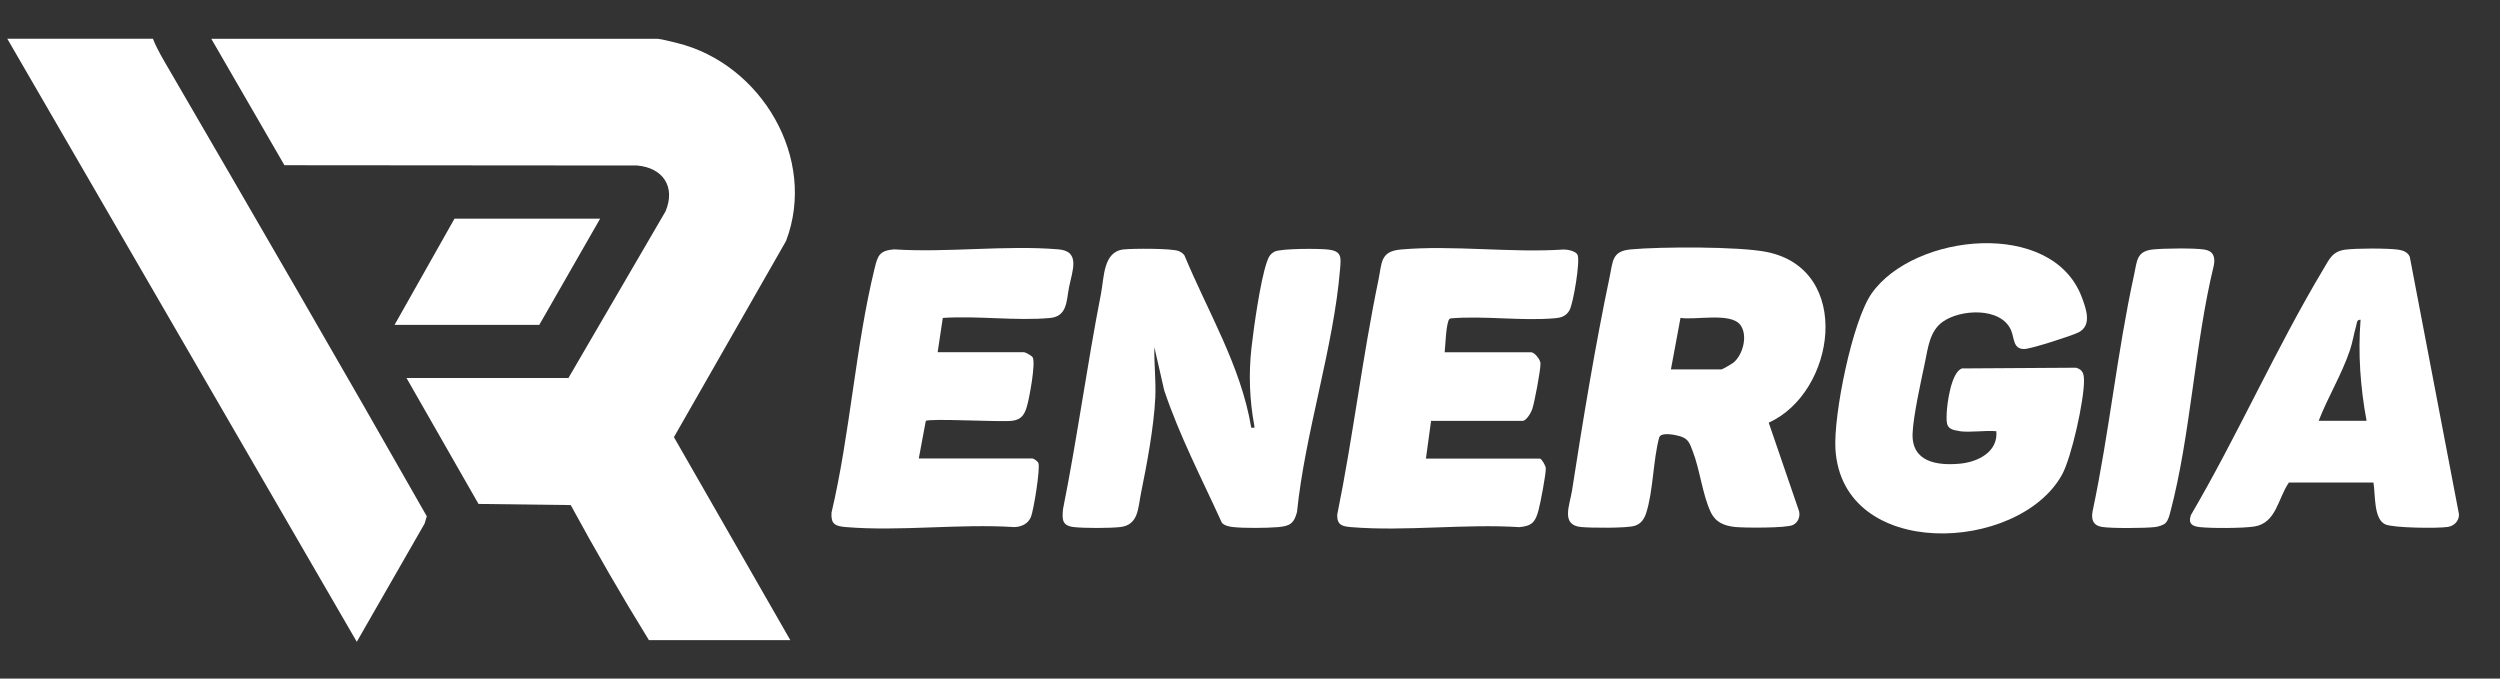
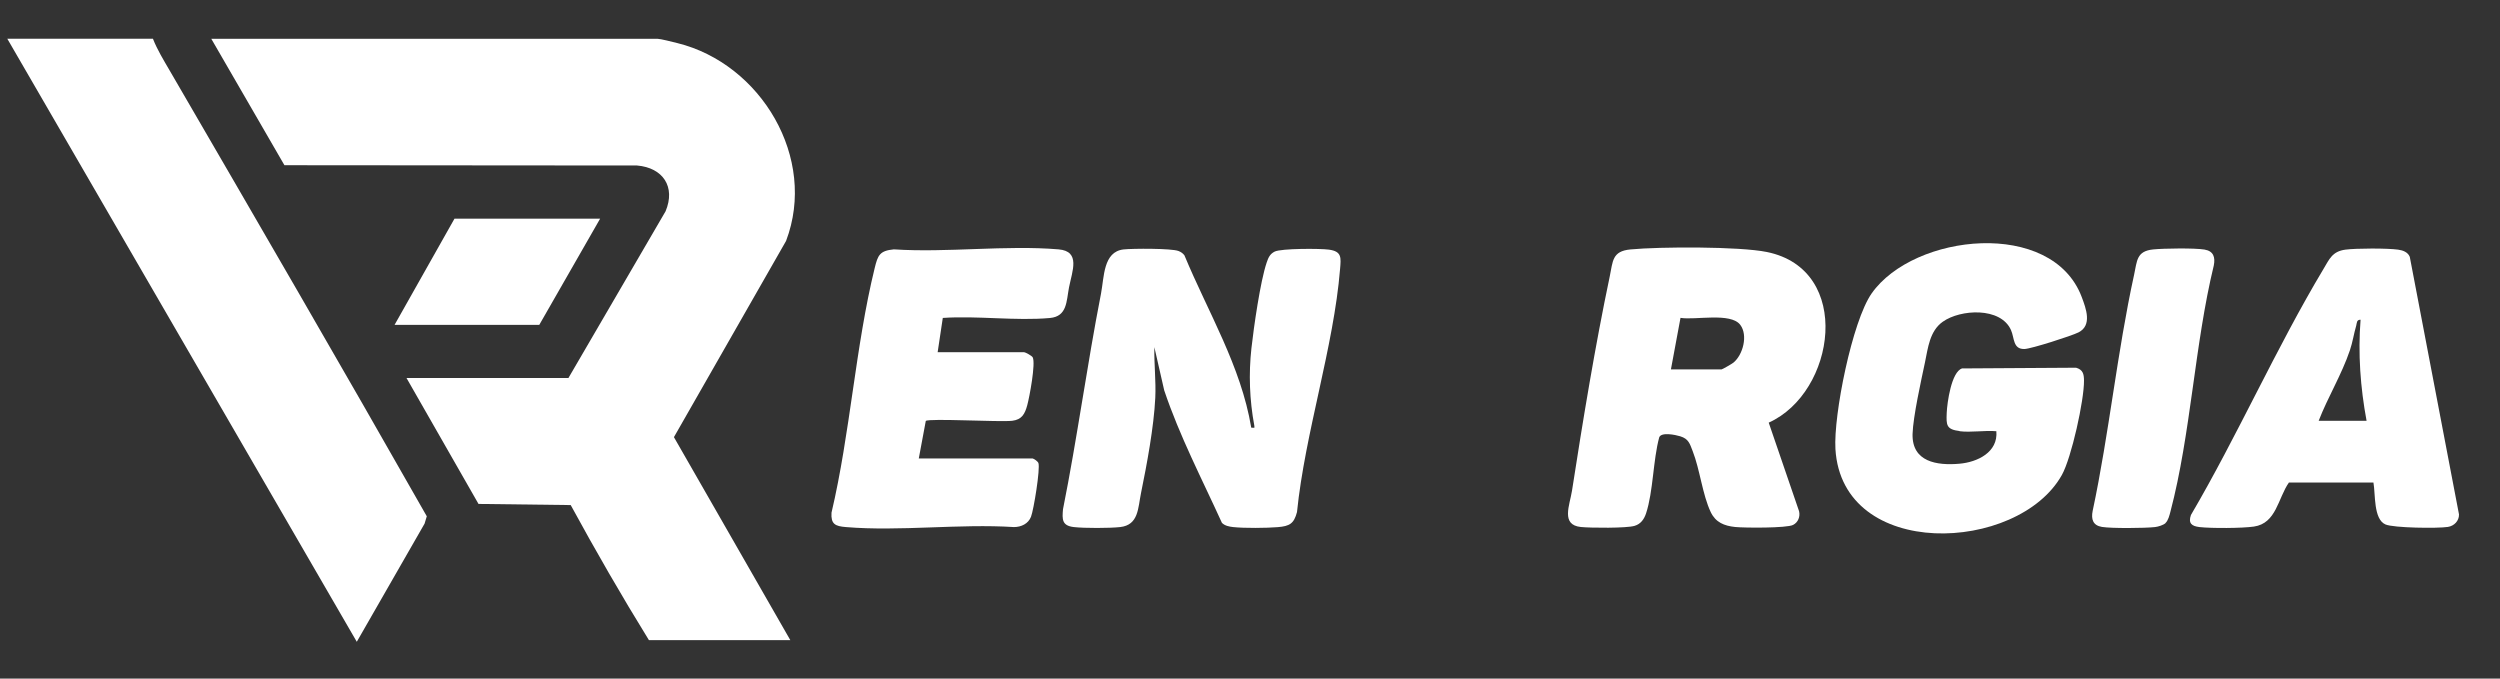
<svg xmlns="http://www.w3.org/2000/svg" id="Layer_1" data-name="Layer 1" viewBox="40 165 350 95">
  <rect x="40" y="165" width="350" height="95" fill="#333333" stroke="none" />
  <defs>
    <style>
      .cls-1 {
        fill: #fff;
      }
    </style>
  </defs>
  <path class="cls-1" d="M150.64,254.62h-19.79c-3.81-6.17-7.47-12.52-10.95-18.91l-12.91-.16-10.08-17.63h22.67l13.6-23.34c1.44-3.44-.38-6.1-3.99-6.41l-49.37-.04-10.24-17.7h62.48c.38,0,2.21.46,2.76.6,11.73,2.9,19.63,16.11,15.23,27.7l-15.7,27.47,16.3,28.43Z" />
  <path class="cls-1" d="M61.41,170.42c.6,1.54,1.53,3.05,2.36,4.48,12.06,20.75,24.12,41.51,35.98,62.38l-.31,1.03-9.49,16.54-48.93-84.43h20.39Z" />
  <path class="cls-1" d="M215.17,224.87c.41-.01.51.16.43-.3-.66-3.57-.8-7.21-.4-10.82.33-2.95,1.24-9.37,2.14-12.01.23-.67.44-1.18,1.12-1.52.92-.45,6.38-.44,7.6-.27,1.82.25,1.68,1.13,1.55,2.71-.89,10.94-4.91,22.96-6.03,34.03-.43,1.62-1.02,1.97-2.69,2.11-1.57.13-4.71.16-6.25-.01-.55-.06-1.17-.18-1.57-.59-2.79-6.13-5.93-12.15-8.08-18.55l-1.38-6.05c-.05,2.35.24,4.72.13,7.09-.2,4.1-1.17,9.29-2,13.35-.43,2.08-.32,4.46-2.92,4.75-1.45.16-5.03.17-6.48,0-1.67-.19-1.65-1.07-1.52-2.5,2-10.01,3.36-20.16,5.32-30.18.45-2.32.3-5.87,3.16-6.19,1.27-.14,6.71-.16,7.69.22.33.13.62.32.83.61,3.3,7.95,7.92,15.51,9.35,24.11Z" />
  <path class="cls-1" d="M287.62,224.17l4.25,12.4c.18.76-.13,1.56-.84,1.92-.89.46-6.81.42-8.1.29-1.54-.16-2.74-.64-3.43-2.09-1.15-2.42-1.51-5.94-2.52-8.52-.41-1.06-.57-1.73-1.75-2.09-.69-.21-2.65-.62-2.94.15-.87,3.21-.83,7.57-1.84,10.64-.28.83-.74,1.49-1.61,1.75-1.13.34-6.15.3-7.52.16-2.83-.29-1.56-3.04-1.24-5.08,1.51-9.75,3.25-20.35,5.28-29.98.45-2.15.32-3.56,2.91-3.8,4.13-.39,15.22-.43,19.09.36,12.12,2.46,9.64,19.69.24,23.9ZM273.93,216.72h7.08c.1,0,1.5-.8,1.68-.96,1.33-1.1,2.05-3.82.95-5.28-1.35-1.78-6.31-.63-8.37-.98l-1.34,7.21Z" />
  <path class="cls-1" d="M314.35,225.35c-1.87-.23-1.88-.83-1.81-2.53.06-1.46.66-5.78,2.15-6.24l15.96-.1c.97.28,1.1.89,1.11,1.79.03,2.74-1.75,10.82-3.1,13.23-6.12,10.94-30.76,12.03-31.7-3.64-.28-4.75,2.34-17.88,5.07-21.78,5.92-8.42,25.27-10.48,29.41.5.62,1.64,1.48,3.97-.44,4.95-.99.5-6.59,2.29-7.55,2.33-1.66.06-1.41-1.53-1.91-2.65-1.44-3.25-7.08-2.93-9.56-1.16-1.83,1.3-2.06,3.66-2.48,5.67-.54,2.56-1.67,7.62-1.74,10.04-.1,3.91,3.41,4.44,6.57,4.16,2.53-.22,5.42-1.62,5.16-4.55-1.63-.14-3.56.2-5.16,0Z" />
-   <path class="cls-1" d="M242.27,214.32h12.11c.44,0,1.27,1.01,1.29,1.55.03.89-.85,5.57-1.18,6.48-.16.45-.82,1.57-1.31,1.57h-12.83l-.72,5.28h15.95c.23,0,.81.98.83,1.33.05.76-.76,4.98-1.02,5.92-.44,1.66-.94,2.19-2.68,2.35-7.63-.49-15.99.62-23.53,0-1.28-.11-2-.28-1.97-1.74,2.22-10.88,3.51-21.98,5.77-32.85.5-2.39.22-4.03,3.15-4.28,7.27-.64,15.44.5,22.81,0,.54,0,1.66.22,1.91.73.42.85-.6,6.86-1.12,7.77-.46.81-1.11,1.04-2,1.12-4.64.42-9.9-.37-14.61.02-.21.05-.29.17-.35.37-.36,1.09-.39,3.19-.52,4.4Z" />
  <path class="cls-1" d="M184.58,229.19c.2.04.72.41.8.64.27.8-.66,6.55-1.04,7.52s-1.36,1.44-2.39,1.44c-7.62-.49-16,.63-23.53,0-1.49-.12-2.11-.41-2.01-2.01,2.62-11.1,3.35-23.27,6.05-34.27.44-1.78.69-2.41,2.68-2.6,7.46.49,15.68-.62,23.05,0,3.13.26,1.92,3.03,1.47,5.33-.37,1.94-.25,4.06-2.67,4.28-4.76.43-10.17-.34-15-.01l-.72,4.8h12.11c.17,0,1.09.5,1.2.72.43.85-.45,5.54-.76,6.68-.33,1.23-.75,2.04-2.12,2.2-1.72.2-11.63-.37-12.09.02l-.98,5.25h15.95Z" />
  <path class="cls-1" d="M372.28,232.55h-11.83c-1.55,2.22-1.75,5.71-4.9,6.17-1.64.24-5.95.26-7.62.07-1.1-.13-1.6-.53-1.2-1.69,6.54-11.15,11.94-23.4,18.56-34.45.83-1.39,1.23-2.45,3.06-2.7,1.5-.2,5.9-.21,7.39,0,.66.09,1.36.34,1.63,1.01l6.89,36.06c.02.91-.69,1.62-1.56,1.75-1.38.22-7.6.15-8.74-.35-1.69-.74-1.38-4.22-1.68-5.88ZM364.6,223.91h6.72c-.87-4.68-1.21-9.4-.84-14.15-.57-.01-.51.46-.61.83-.33,1.12-.5,2.32-.88,3.44-1.16,3.43-3.07,6.52-4.38,9.89Z" />
  <path class="cls-1" d="M343.18,238.23c-.31.29-1.04.51-1.48.56-1.45.16-6.06.2-7.43-.02-1.26-.21-1.53-1.07-1.3-2.23,2.31-10.86,3.43-22.24,5.8-33.06.43-1.98.33-3.32,2.68-3.56,1.49-.15,5.79-.21,7.18.02,1.26.21,1.53,1.07,1.3,2.23-2.68,11.03-3.21,23.61-6.07,34.46-.13.5-.31,1.24-.69,1.59Z" />
  <polygon class="cls-1" points="124.02 195.61 115.5 210.48 95.24 210.48 103.63 195.61 124.02 195.61" />
</svg>